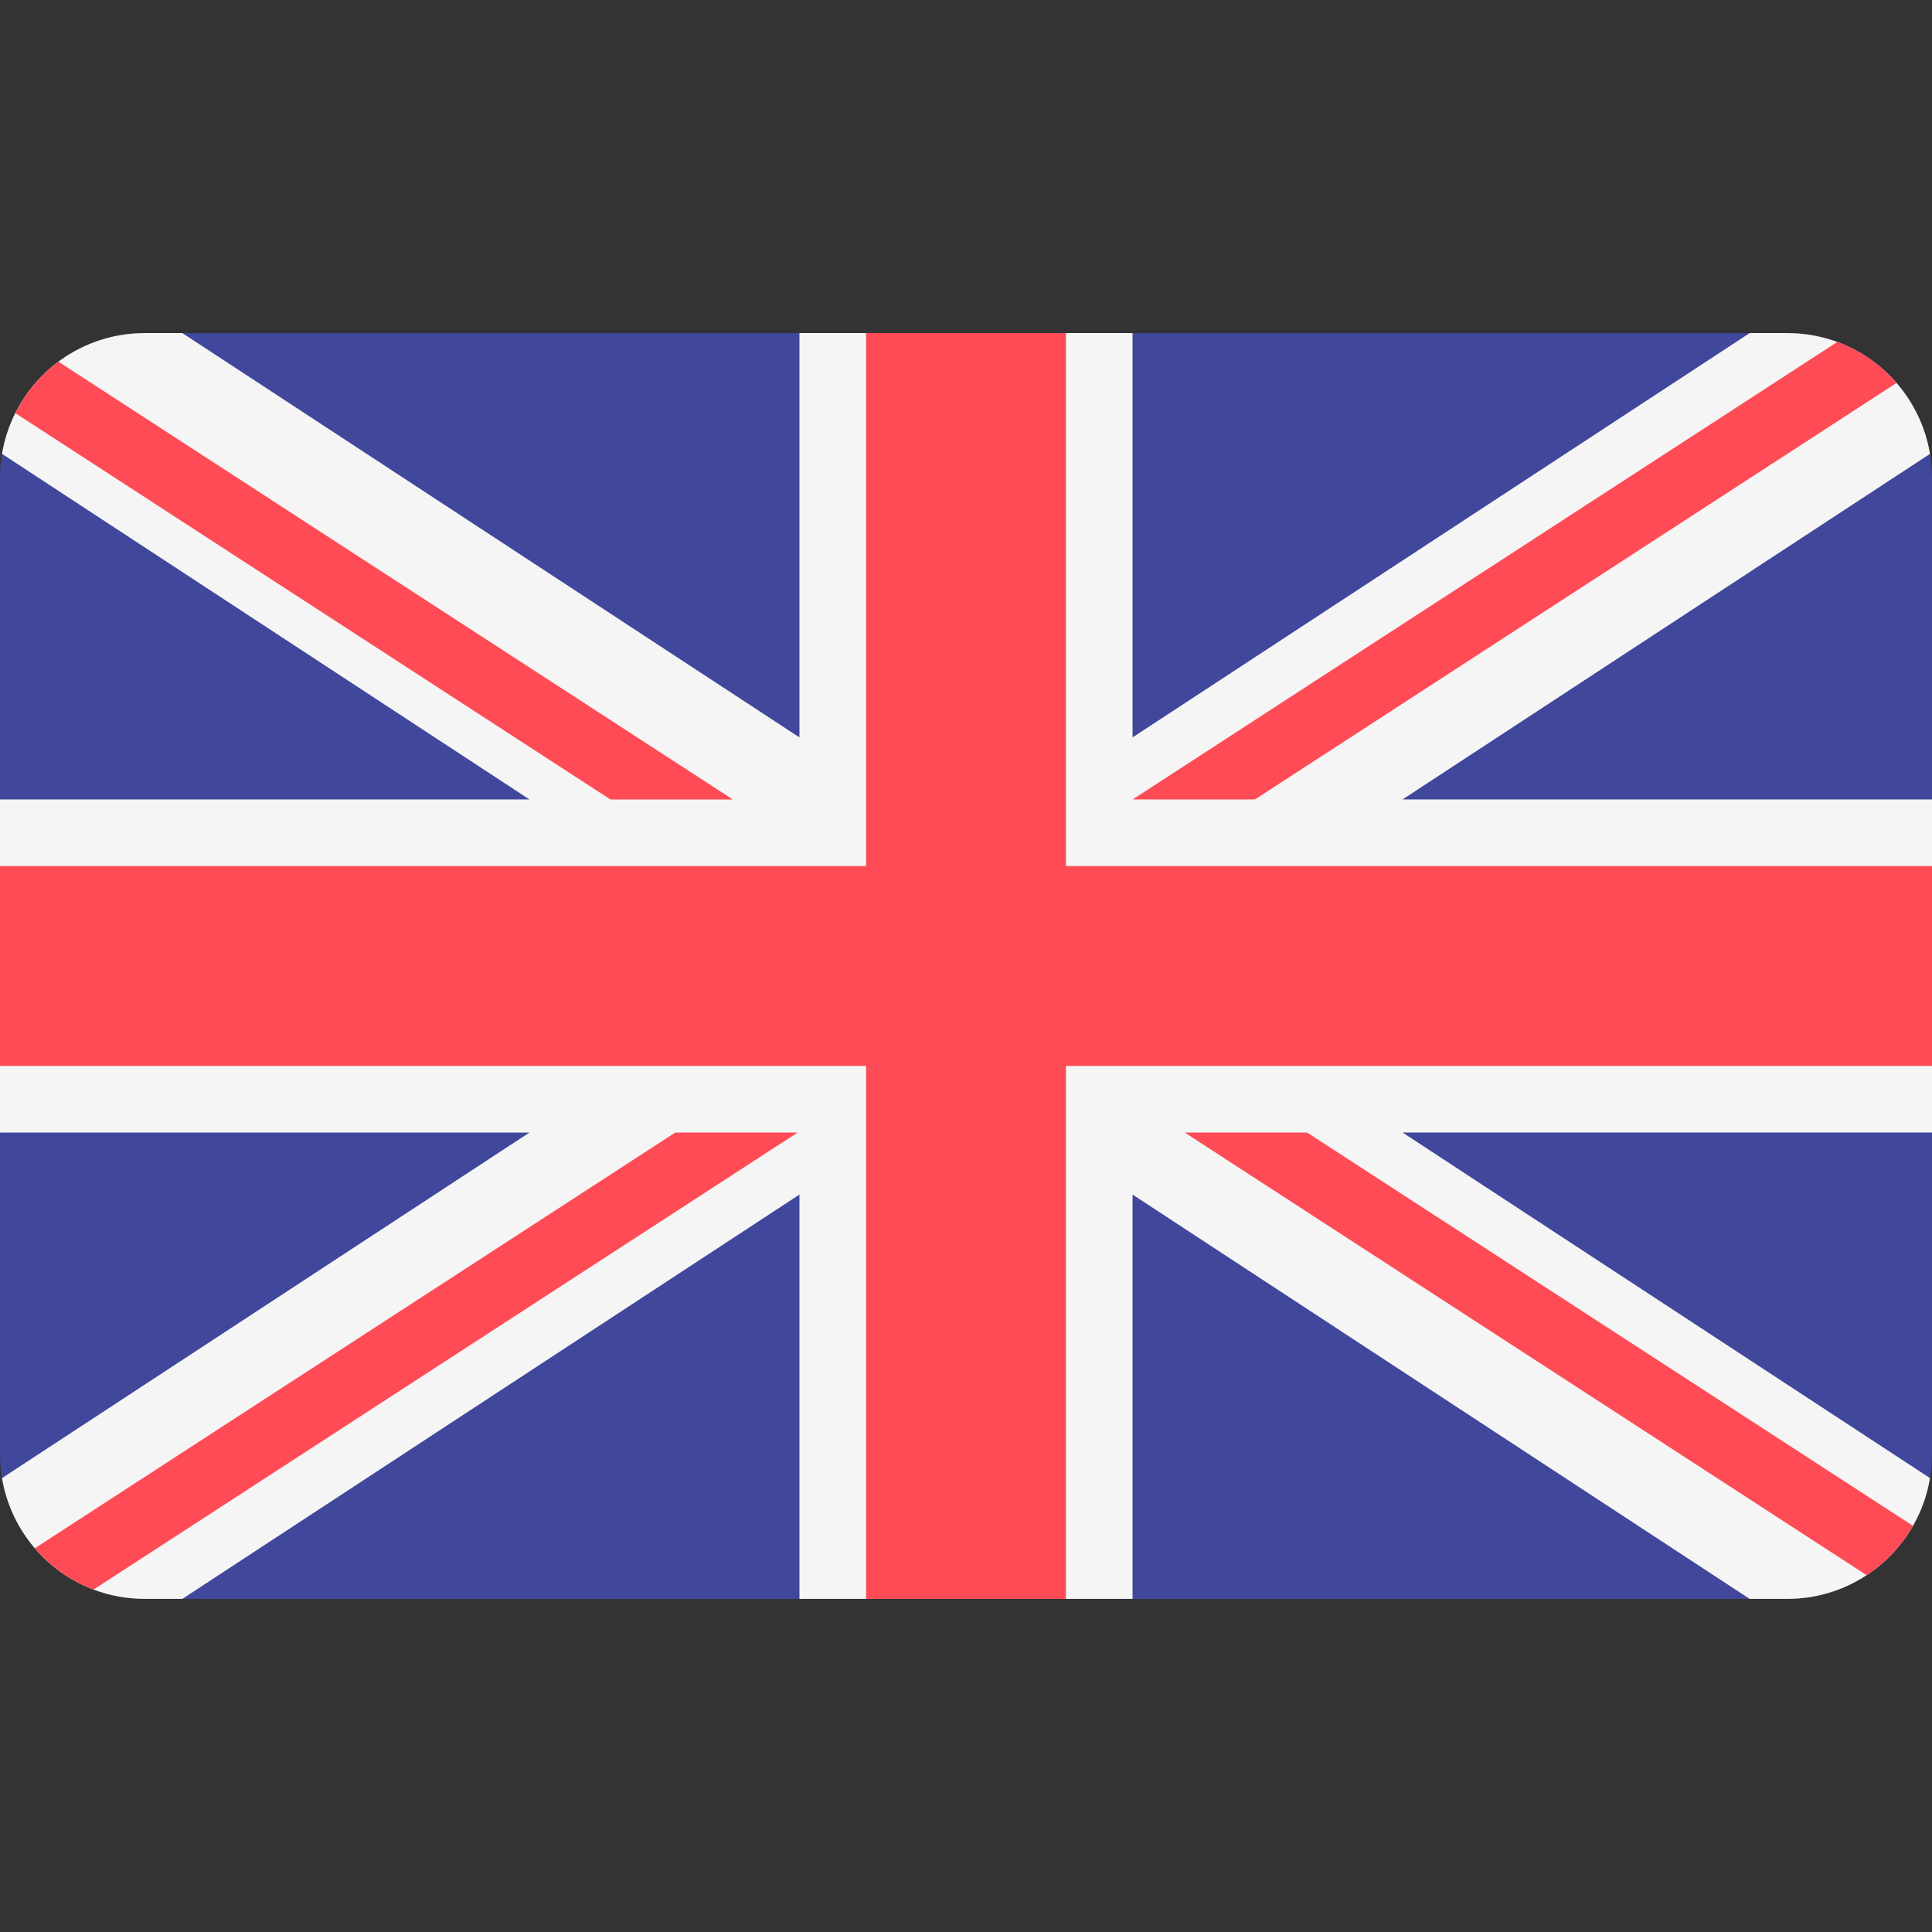
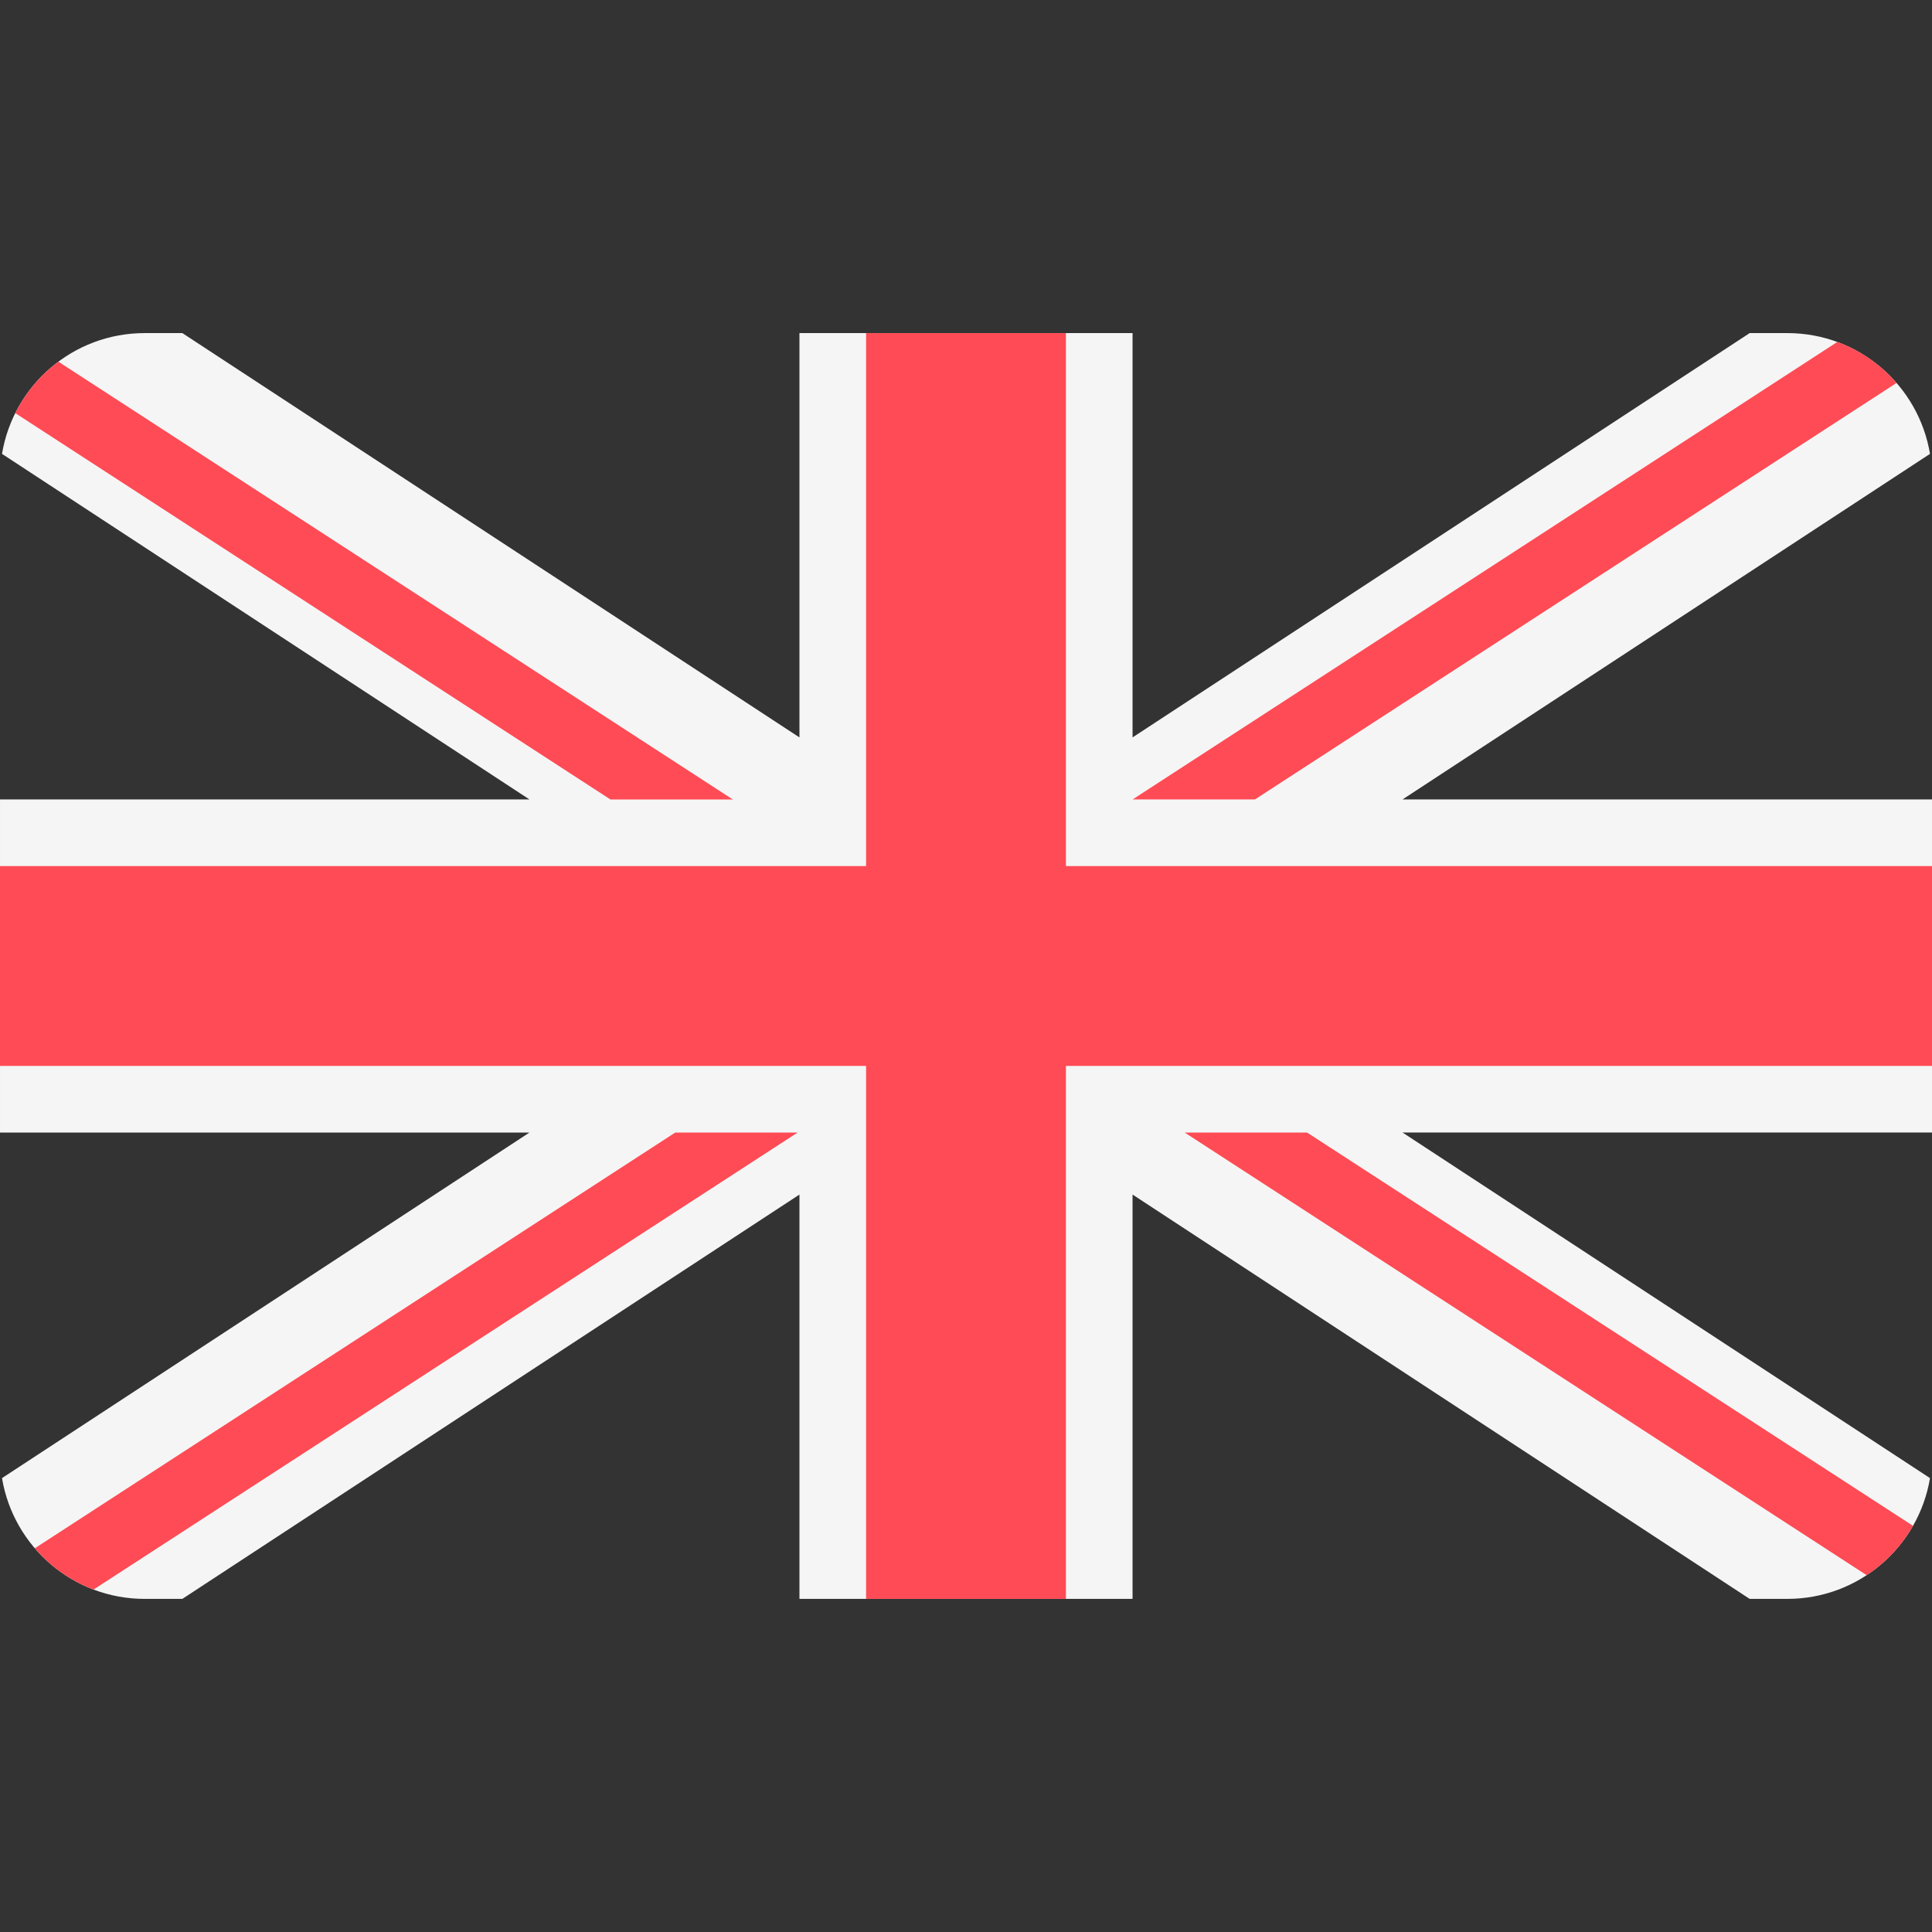
<svg xmlns="http://www.w3.org/2000/svg" enable-background="new 0 0 512 512" version="1.1" viewBox="0 0 512 512">
  <rect x="0" y="0" width="512" height="512" fill="#333333" stroke="none" />
-   <path d="m473.66 88.276h-435.31c-21.178 0-38.345 17.167-38.345 38.345v258.76c0 21.177 17.167 38.345 38.345 38.345h435.31c21.177 0 38.345-17.167 38.345-38.345v-258.76c0-21.178-17.167-38.345-38.345-38.345z" fill="#41479B" />
  <path d="m511.47 120.28c-3.022-18.159-18.797-32.007-37.814-32.007h-9.977l-163.54 107.15v-107.15h-88.276v107.15l-163.54-107.15h-9.977c-19.017 0-34.792 13.847-37.814 32.007l139.78 91.58h-140.31v88.276h140.31l-139.78 91.578c3.022 18.159 18.797 32.007 37.814 32.007h9.977l163.54-107.15v107.15h88.276v-107.15l163.54 107.15h9.977c19.017 0 34.792-13.847 37.814-32.007l-139.78-91.58h140.31v-88.276h-140.31l139.78-91.579z" fill="#F5F5F5" />
  <g fill="#FF4B55">
    <polygon points="282.48 88.276 229.52 88.276 229.52 229.52 0 229.52 0 282.48 229.52 282.48 229.52 423.72 282.48 423.72 282.48 282.48 512 282.48 512 229.52 282.48 229.52" />
    <path d="m24.793 421.25 186.58-121.11h-32.428l-169.72 110.17c4.153 4.847 9.49 8.645 15.569 10.942z" />
    <path d="m346.39 300.14h-32.428l180.72 117.3c5.057-3.321 9.277-7.807 12.287-13.075l-160.58-104.23z" />
    <path d="m4.049 109.48 157.73 102.39h32.428l-178.73-116.02c-4.799 3.572-8.726 8.242-11.426 13.633z" />
    <path d="m332.57 211.86 170.04-110.38c-4.199-4.831-9.578-8.607-15.699-10.86l-186.76 121.24h32.428z" />
  </g>
</svg>